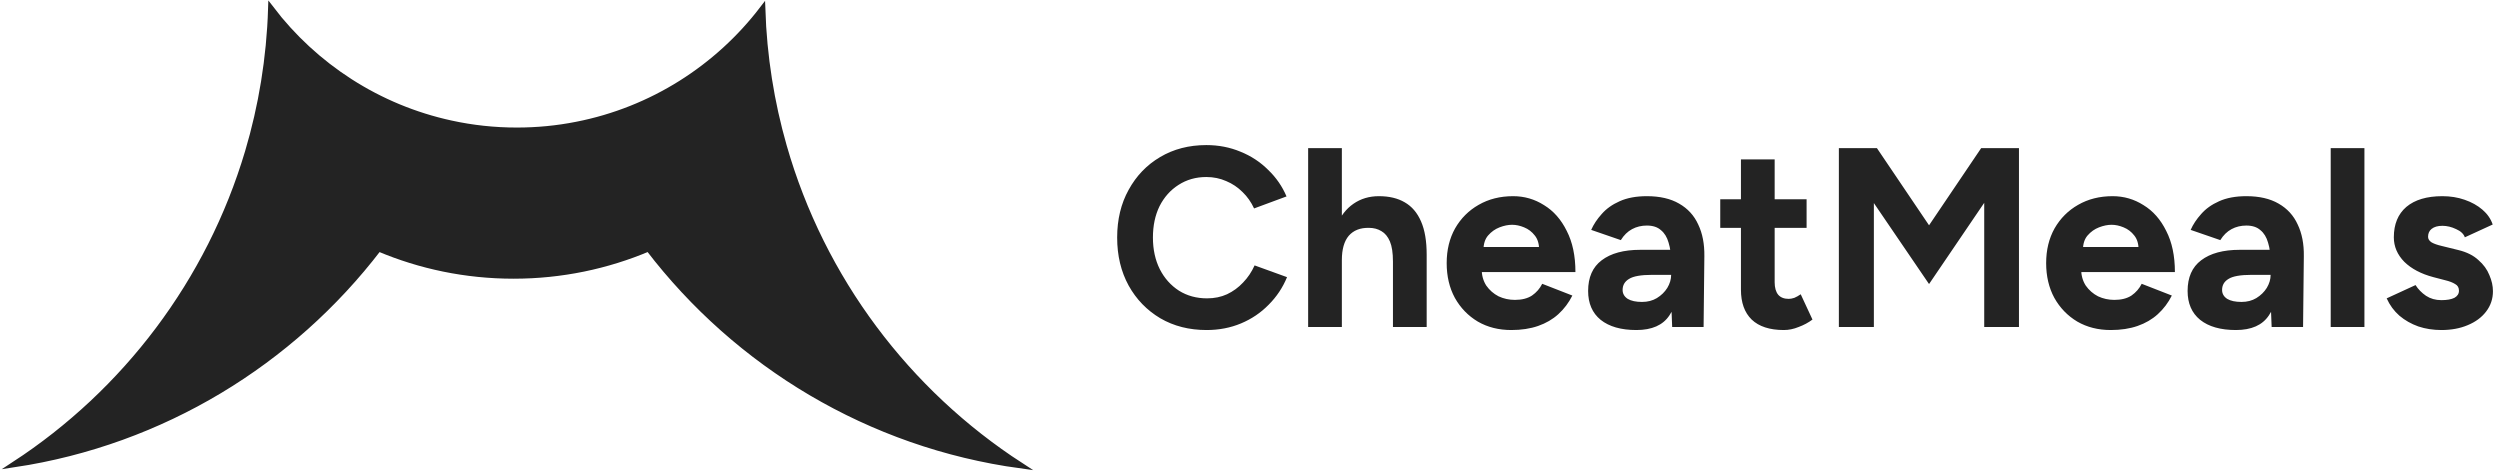
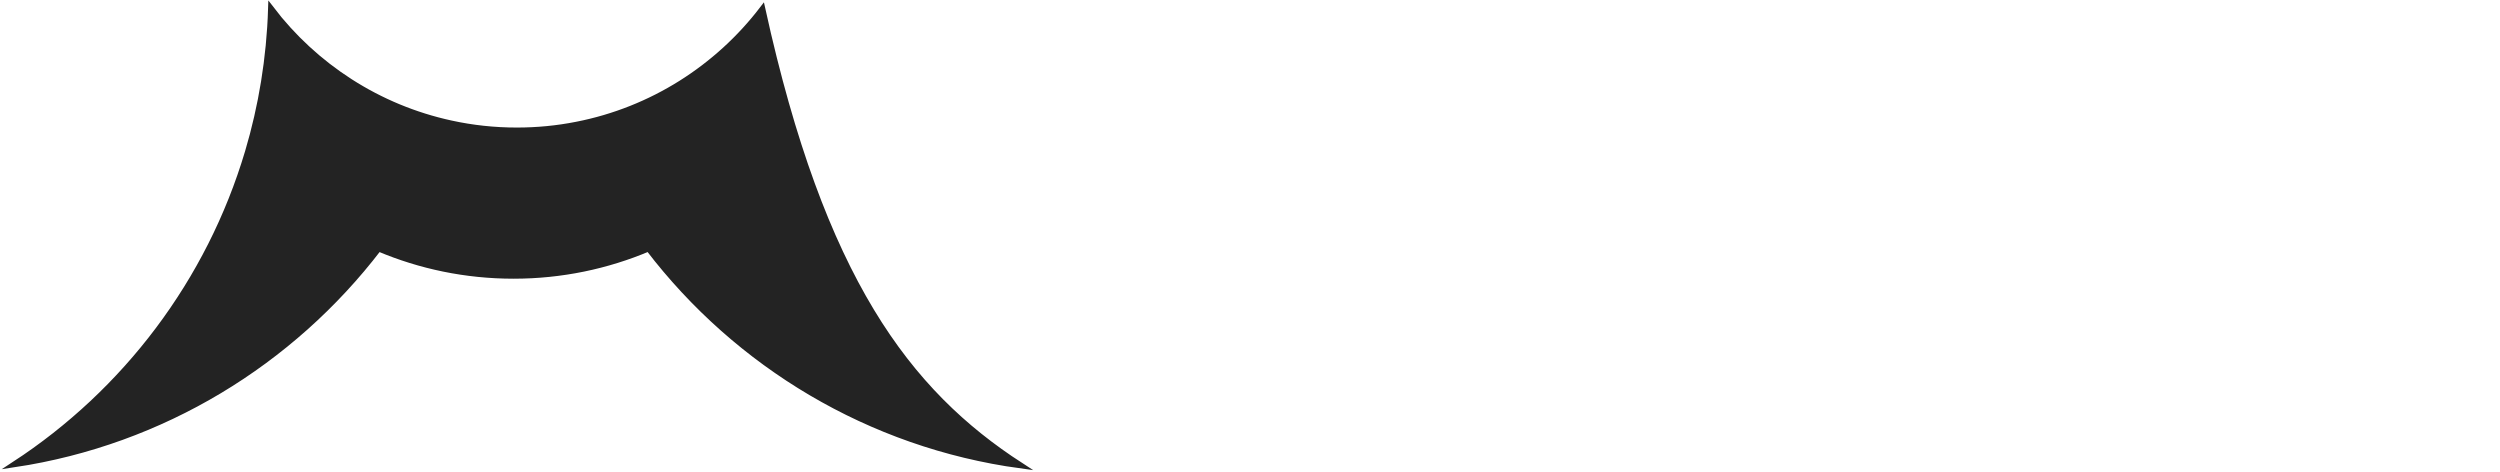
<svg xmlns="http://www.w3.org/2000/svg" width="864" height="163" viewBox="0 0 864 163" fill="none">
-   <path d="M352.76 160.88C300.46 153.74 254.74 125.91 224.14 85.9C209.8 91.96 194.04 95.32 177.49 95.32C160.94 95.32 145.19 91.97 130.86 85.91C100.78 125.2 56.14 152.75 5 160.48C43.33 135.46 72.34 97.34 85.68 52.47C90.36 36.72 93.11 20.14 93.65 3C108.77 22.83 130.69 37.2 155.92 42.65C163.23 44.25 170.83 45.08 178.62 45.08C185.68 45.08 192.58 44.4 199.25 43.08C225.31 37.99 247.97 23.42 263.5 3.12C264.03 19.51 266.58 35.39 270.91 50.52C284.04 96.47 313.57 135.5 352.76 160.88Z" fill="#232323" stroke="#232323" stroke-width="2" stroke-miterlimit="10" />
-   <path d="M416.99 114.059C410.987 114.059 405.66 112.706 401.01 109.998C396.361 107.232 392.711 103.465 390.063 98.698C387.414 93.871 386.09 88.339 386.09 82.1C386.09 75.861 387.414 70.358 390.063 65.591C392.711 60.764 396.331 56.997 400.922 54.29C405.572 51.524 410.898 50.141 416.902 50.141C421.139 50.141 425.083 50.906 428.732 52.436C432.381 53.907 435.559 55.997 438.267 58.704C441.033 61.353 443.152 64.413 444.623 67.886L433.411 72.035C432.411 69.858 431.086 67.974 429.438 66.385C427.79 64.737 425.907 63.472 423.788 62.589C421.669 61.647 419.374 61.176 416.902 61.176C413.311 61.176 410.104 62.089 407.279 63.913C404.512 65.679 402.335 68.121 400.745 71.241C399.215 74.36 398.45 77.98 398.45 82.1C398.45 86.22 399.245 89.869 400.834 93.047C402.423 96.167 404.63 98.639 407.455 100.463C410.28 102.229 413.517 103.112 417.167 103.112C419.697 103.112 421.993 102.641 424.053 101.699C426.172 100.699 428.026 99.345 429.615 97.638C431.263 95.931 432.587 93.96 433.588 91.723L444.8 95.784C443.329 99.375 441.21 102.553 438.443 105.319C435.736 108.085 432.558 110.234 428.909 111.764C425.259 113.294 421.287 114.059 416.99 114.059ZM452.093 113V51.2H463.747V113H452.093ZM481.404 113V90.399H493.058V113H481.404ZM481.404 90.399C481.404 87.397 481.051 85.072 480.345 83.424C479.638 81.776 478.667 80.599 477.431 79.893C476.195 79.128 474.753 78.745 473.105 78.745C470.104 78.686 467.779 79.599 466.131 81.482C464.542 83.365 463.747 86.161 463.747 89.869H459.862C459.862 85.161 460.539 81.188 461.893 77.951C463.306 74.655 465.248 72.153 467.72 70.446C470.251 68.681 473.194 67.798 476.548 67.798C480.08 67.798 483.052 68.504 485.465 69.917C487.937 71.329 489.821 73.536 491.116 76.538C492.41 79.481 493.058 83.307 493.058 88.015V90.399H481.404ZM522.308 114.059C517.953 114.059 514.097 113.088 510.743 111.146C507.388 109.145 504.739 106.408 502.797 102.935C500.913 99.463 499.972 95.461 499.972 90.929C499.972 86.397 500.943 82.394 502.885 78.922C504.886 75.449 507.594 72.742 511.007 70.799C514.48 68.798 518.453 67.798 522.926 67.798C526.811 67.798 530.371 68.828 533.609 70.888C536.905 72.889 539.524 75.861 541.466 79.805C543.467 83.689 544.468 88.427 544.468 94.019H511.007L512.067 92.959C512.067 95.137 512.597 97.05 513.656 98.698C514.774 100.287 516.187 101.523 517.894 102.406C519.659 103.23 521.543 103.642 523.544 103.642C525.957 103.642 527.929 103.141 529.459 102.141C530.989 101.081 532.167 99.728 532.991 98.08L543.408 102.141C542.172 104.613 540.554 106.761 538.553 108.586C536.61 110.351 534.285 111.705 531.578 112.647C528.871 113.589 525.781 114.059 522.308 114.059ZM512.685 86.426L511.625 85.367H532.902L531.931 86.426C531.931 84.307 531.431 82.63 530.43 81.394C529.43 80.099 528.194 79.157 526.722 78.569C525.31 77.98 523.927 77.686 522.573 77.686C521.219 77.686 519.777 77.98 518.247 78.569C516.717 79.157 515.392 80.099 514.274 81.394C513.215 82.63 512.685 84.307 512.685 86.426ZM577.902 113L577.549 104.083V90.664C577.549 88.015 577.255 85.749 576.666 83.866C576.137 81.982 575.254 80.54 574.018 79.54C572.841 78.48 571.222 77.951 569.162 77.951C567.279 77.951 565.572 78.363 564.042 79.187C562.511 80.011 561.216 81.276 560.157 82.983L549.916 79.451C550.74 77.568 551.946 75.743 553.536 73.978C555.125 72.153 557.185 70.682 559.716 69.563C562.305 68.386 565.454 67.798 569.162 67.798C573.635 67.798 577.343 68.651 580.286 70.358C583.288 72.065 585.495 74.478 586.908 77.597C588.379 80.658 589.085 84.307 589.026 88.545L588.762 113H577.902ZM565.542 114.059C560.245 114.059 556.125 112.882 553.182 110.528C550.298 108.174 548.856 104.848 548.856 100.552C548.856 95.843 550.416 92.312 553.536 89.957C556.714 87.544 561.158 86.338 566.867 86.338H578.079V94.99H570.928C567.102 94.99 564.454 95.461 562.982 96.402C561.511 97.285 560.775 98.551 560.775 100.199C560.775 101.493 561.364 102.523 562.541 103.289C563.718 103.995 565.366 104.348 567.485 104.348C569.427 104.348 571.134 103.907 572.605 103.024C574.136 102.082 575.342 100.905 576.225 99.492C577.108 98.021 577.549 96.52 577.549 94.99H580.374C580.374 100.993 579.227 105.672 576.931 109.027C574.695 112.382 570.898 114.059 565.542 114.059ZM616.501 114.059C611.616 114.059 607.908 112.853 605.377 110.44C602.905 108.027 601.669 104.583 601.669 100.11V55.085H613.323V97.55C613.323 99.433 613.735 100.875 614.559 101.876C615.383 102.818 616.59 103.289 618.179 103.289C618.767 103.289 619.415 103.171 620.121 102.935C620.827 102.641 621.563 102.229 622.328 101.699L626.389 110.44C624.977 111.499 623.388 112.353 621.622 113C619.915 113.706 618.208 114.059 616.501 114.059ZM594.518 78.745V68.857H624.359V78.745H594.518ZM635.513 113V51.2H648.668L666.678 77.862L684.688 51.2H697.754V113H685.748V70.093L666.678 98.168L647.608 70.181V113H635.513ZM729.486 114.059C725.131 114.059 721.276 113.088 717.921 111.146C714.566 109.145 711.917 106.408 709.975 102.935C708.092 99.463 707.15 95.461 707.15 90.929C707.15 86.397 708.121 82.394 710.063 78.922C712.065 75.449 714.772 72.742 718.186 70.799C721.658 68.798 725.631 67.798 730.104 67.798C733.989 67.798 737.55 68.828 740.787 70.888C744.083 72.889 746.702 75.861 748.644 79.805C750.645 83.689 751.646 88.427 751.646 94.019H718.186L719.245 92.959C719.245 95.137 719.775 97.05 720.834 98.698C721.953 100.287 723.365 101.523 725.072 102.406C726.838 103.23 728.721 103.642 730.722 103.642C733.135 103.642 735.107 103.141 736.637 102.141C738.168 101.081 739.345 99.728 740.169 98.08L750.587 102.141C749.351 104.613 747.732 106.761 745.731 108.586C743.789 110.351 741.464 111.705 738.756 112.647C736.049 113.589 732.959 114.059 729.486 114.059ZM719.863 86.426L718.804 85.367H740.081L739.109 86.426C739.109 84.307 738.609 82.63 737.609 81.394C736.608 80.099 735.372 79.157 733.901 78.569C732.488 77.98 731.105 77.686 729.751 77.686C728.397 77.686 726.955 77.98 725.425 78.569C723.895 79.157 722.571 80.099 721.452 81.394C720.393 82.63 719.863 84.307 719.863 86.426ZM785.081 113L784.728 104.083V90.664C784.728 88.015 784.433 85.749 783.845 83.866C783.315 81.982 782.432 80.54 781.196 79.54C780.019 78.48 778.4 77.951 776.34 77.951C774.457 77.951 772.75 78.363 771.22 79.187C769.69 80.011 768.395 81.276 767.335 82.983L757.094 79.451C757.918 77.568 759.125 75.743 760.714 73.978C762.303 72.153 764.363 70.682 766.894 69.563C769.484 68.386 772.632 67.798 776.34 67.798C780.814 67.798 784.522 68.651 787.464 70.358C790.466 72.065 792.673 74.478 794.086 77.597C795.557 80.658 796.264 84.307 796.205 88.545L795.94 113H785.081ZM772.721 114.059C767.424 114.059 763.304 112.882 760.361 110.528C757.477 108.174 756.035 104.848 756.035 100.552C756.035 95.843 757.594 92.312 760.714 89.957C763.892 87.544 768.336 86.338 774.045 86.338H785.257V94.99H778.106C774.28 94.99 771.632 95.461 770.16 96.402C768.689 97.285 767.953 98.551 767.953 100.199C767.953 101.493 768.542 102.523 769.719 103.289C770.896 103.995 772.544 104.348 774.663 104.348C776.605 104.348 778.312 103.907 779.784 103.024C781.314 102.082 782.52 100.905 783.403 99.492C784.286 98.021 784.728 96.52 784.728 94.99H787.553C787.553 100.993 786.405 105.672 784.11 109.027C781.873 112.382 778.077 114.059 772.721 114.059ZM805.493 113V51.2H817.146V113H805.493ZM843.729 114.059C840.904 114.059 838.255 113.647 835.783 112.823C833.311 111.941 831.133 110.705 829.25 109.115C827.366 107.467 825.895 105.466 824.836 103.112L834.812 98.521C835.695 99.934 836.901 101.17 838.432 102.229C839.962 103.23 841.728 103.73 843.729 103.73C845.671 103.73 847.172 103.465 848.231 102.935C849.291 102.347 849.82 101.523 849.82 100.463C849.82 99.404 849.379 98.639 848.496 98.168C847.672 97.638 846.524 97.197 845.053 96.844L840.992 95.784C836.754 94.666 833.399 92.9 830.927 90.487C828.514 88.015 827.308 85.19 827.308 82.012C827.308 77.48 828.75 73.978 831.634 71.506C834.576 69.034 838.726 67.798 844.082 67.798C846.848 67.798 849.408 68.21 851.763 69.034C854.176 69.858 856.236 71.005 857.943 72.477C859.65 73.948 860.827 75.655 861.474 77.597L851.851 82.012C851.439 80.835 850.438 79.893 848.849 79.187C847.26 78.421 845.671 78.039 844.082 78.039C842.493 78.039 841.257 78.392 840.374 79.098C839.55 79.746 839.138 80.658 839.138 81.835C839.138 82.6 839.55 83.248 840.374 83.777C841.198 84.248 842.375 84.66 843.905 85.013L849.644 86.426C852.528 87.132 854.823 88.28 856.53 89.869C858.296 91.399 859.561 93.136 860.326 95.078C861.15 96.961 861.562 98.815 861.562 100.64C861.562 103.289 860.768 105.643 859.179 107.703C857.648 109.704 855.53 111.264 852.822 112.382C850.174 113.5 847.142 114.059 843.729 114.059Z" fill="#232323" />
+   <path d="M352.76 160.88C300.46 153.74 254.74 125.91 224.14 85.9C209.8 91.96 194.04 95.32 177.49 95.32C160.94 95.32 145.19 91.97 130.86 85.91C100.78 125.2 56.14 152.75 5 160.48C43.33 135.46 72.34 97.34 85.68 52.47C90.36 36.72 93.11 20.14 93.65 3C108.77 22.83 130.69 37.2 155.92 42.65C163.23 44.25 170.83 45.08 178.62 45.08C185.68 45.08 192.58 44.4 199.25 43.08C225.31 37.99 247.97 23.42 263.5 3.12C284.04 96.47 313.57 135.5 352.76 160.88Z" fill="#232323" stroke="#232323" stroke-width="2" stroke-miterlimit="10" />
</svg>